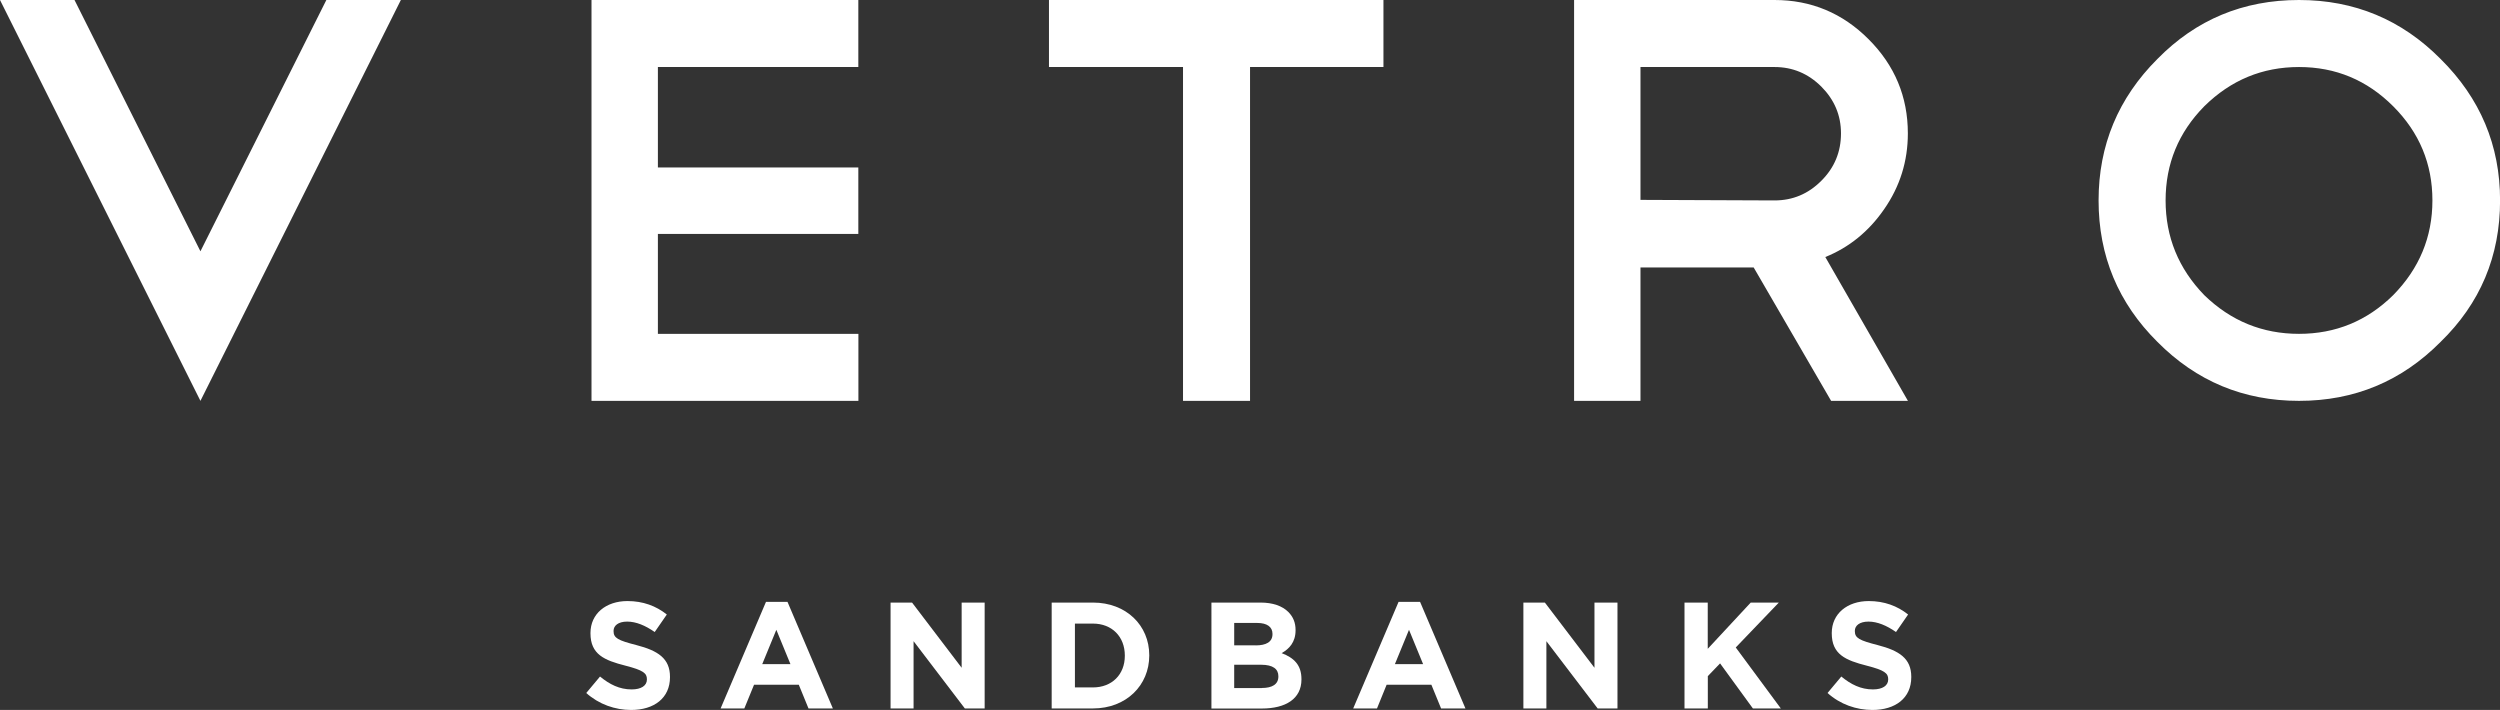
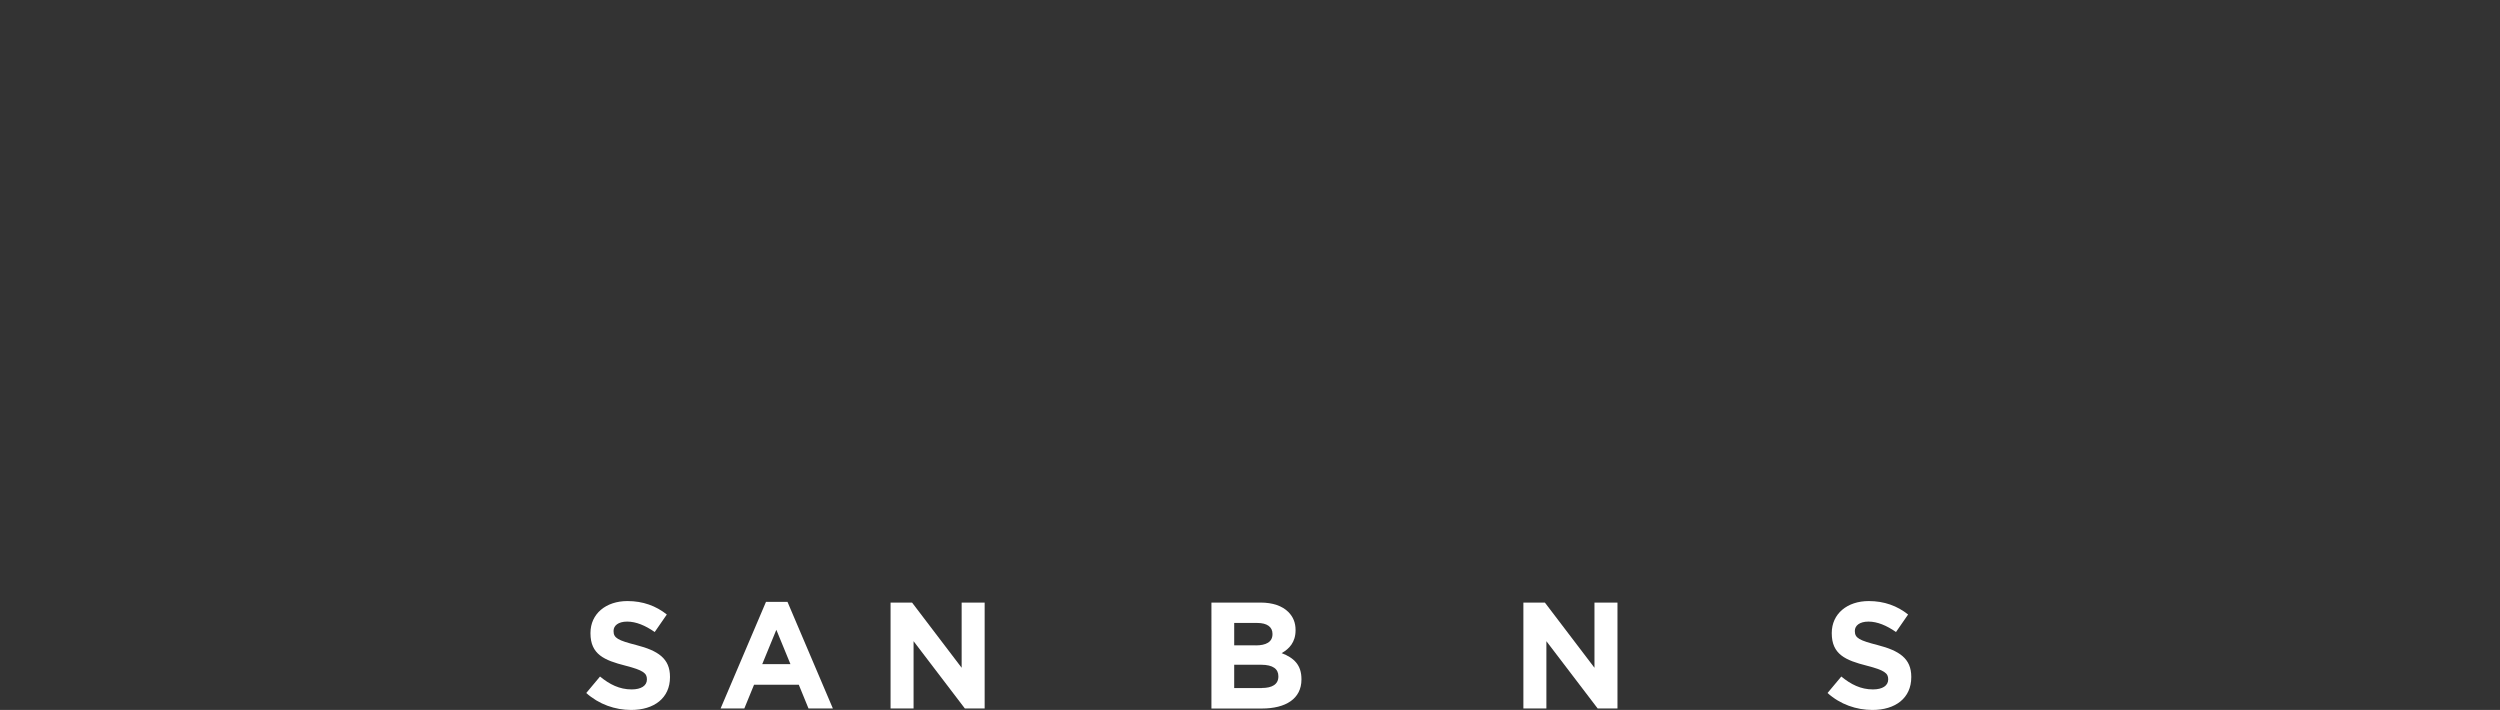
<svg xmlns="http://www.w3.org/2000/svg" version="1.1" id="Layer_1" x="0px" y="0px" viewBox="0 0 314.07 89.19" style="enable-background:new 0 0 314.07 89.19;" xml:space="preserve">
  <rect x="0" y="0" width="314.07" height="89.19" fill="#333333" stroke="none" />
  <style type="text/css">
	.st0{fill:#FFFFFF;}
</style>
  <g>
    <g>
      <g>
-         <path class="st0" d="M300.65,13.35c3.29,3.29,4.93,7.23,4.93,11.83c0,4.6-1.65,8.56-4.93,11.9c-3.29,3.24-7.23,4.86-11.83,4.86     s-8.56-1.62-11.9-4.86c-3.24-3.34-4.86-7.31-4.86-11.9c0-4.6,1.62-8.54,4.86-11.83c3.34-3.29,7.3-4.93,11.9-4.93     S297.36,10.06,300.65,13.35 M271.04,7.4c-4.94,4.93-7.4,10.86-7.4,17.78c0,6.97,2.47,12.89,7.4,17.78     c4.89,4.93,10.81,7.4,17.78,7.4c6.97,0,12.89-2.47,17.78-7.4c4.98-4.84,7.48-10.76,7.48-17.78c0-6.92-2.49-12.84-7.48-17.78     C301.71,2.47,295.79,0,288.82,0C281.8,0,275.88,2.47,271.04,7.4 M239.69,50.36l-10.38-18.07c3-1.21,5.47-3.22,7.4-6.02     c1.98-2.85,2.97-6.02,2.97-9.51c0-4.6-1.64-8.54-4.93-11.83C231.47,1.64,227.52,0,222.93,0h-25.18v50.36h8.34V33.6h14.22     l9.73,16.76H239.69z M228.81,10.88c1.64,1.65,2.47,3.6,2.47,5.88c0,2.32-0.82,4.31-2.47,5.95c-1.64,1.65-3.6,2.47-5.88,2.47     l-16.84-0.07V8.42h16.84C225.2,8.42,227.16,9.24,228.81,10.88 M131.78,8.42h16.84v41.94h8.42V8.42h16.76V0h-42.02V8.42z M74.31,0     v50.36h33.53v-8.42H82.65V29.39h25.18v-8.35H82.65V8.42h25.18V0H74.31z M0,0l25.18,50.36L50.36,0H41L25.18,31.57L9.36,0H0z" />
-       </g>
+         </g>
    </g>
    <g>
      <path class="st0" d="M73.65,87.06l1.73-2.07c1.2,0.99,2.45,1.62,3.97,1.62c1.2,0,1.92-0.47,1.92-1.25v-0.04    c0-0.74-0.46-1.12-2.68-1.69c-2.68-0.68-4.41-1.42-4.41-4.07v-0.04c0-2.41,1.94-4.01,4.65-4.01c1.94,0,3.59,0.61,4.94,1.69    l-1.52,2.2c-1.18-0.82-2.34-1.31-3.46-1.31c-1.12,0-1.71,0.51-1.71,1.16v0.04c0,0.87,0.57,1.16,2.87,1.75    c2.7,0.7,4.22,1.67,4.22,3.99v0.04c0,2.64-2.01,4.12-4.88,4.12C77.28,89.19,75.25,88.49,73.65,87.06z" />
      <path class="st0" d="M96.23,75.61h2.7l5.7,13.39h-3.06l-1.22-2.98h-5.62L93.51,89h-2.98L96.23,75.61z M99.3,83.43l-1.77-4.31    l-1.77,4.31H99.3z" />
      <path class="st0" d="M111.88,75.7h2.7l6.23,8.19V75.7h2.89V89h-2.49l-6.44-8.45V89h-2.89V75.7z" />
-       <path class="st0" d="M132.12,75.7h5.19c4.18,0,7.07,2.87,7.07,6.61v0.04c0,3.74-2.89,6.65-7.07,6.65h-5.19V75.7z M137.3,86.36    c2.39,0,4.01-1.62,4.01-3.97v-0.04c0-2.36-1.61-4.01-4.01-4.01h-2.26v8.02H137.3z" />
      <path class="st0" d="M152.2,75.7h6.17c1.52,0,2.72,0.42,3.48,1.18c0.61,0.61,0.91,1.35,0.91,2.26v0.04c0,1.5-0.8,2.34-1.75,2.87    c1.54,0.59,2.49,1.48,2.49,3.27v0.04c0,2.43-1.98,3.65-4.98,3.65h-6.33V75.7z M157.75,81.08c1.29,0,2.11-0.42,2.11-1.41v-0.04    c0-0.87-0.68-1.37-1.92-1.37h-2.89v2.81H157.75z M158.53,86.43c1.29,0,2.07-0.46,2.07-1.44v-0.04c0-0.89-0.66-1.44-2.17-1.44    h-3.38v2.93H158.53z" />
-       <path class="st0" d="M175.7,75.61h2.7L184.1,89h-3.06l-1.22-2.98h-5.62L172.99,89H170L175.7,75.61z M178.78,83.43l-1.77-4.31    l-1.77,4.31H178.78z" />
      <path class="st0" d="M191.38,75.7h2.7l6.23,8.19V75.7h2.89V89h-2.49l-6.44-8.45V89h-2.89V75.7z" />
-       <path class="st0" d="M211.61,75.7h2.93v5.81l5.4-5.81h3.53l-5.41,5.64l5.66,7.66h-3.51l-4.12-5.66l-1.54,1.6V89h-2.93V75.7z" />
      <path class="st0" d="M229.59,87.06l1.73-2.07c1.2,0.99,2.45,1.62,3.97,1.62c1.2,0,1.92-0.47,1.92-1.25v-0.04    c0-0.74-0.46-1.12-2.68-1.69c-2.68-0.68-4.41-1.42-4.41-4.07v-0.04c0-2.41,1.94-4.01,4.65-4.01c1.94,0,3.59,0.61,4.94,1.69    l-1.52,2.2c-1.18-0.82-2.34-1.31-3.46-1.31c-1.12,0-1.71,0.51-1.71,1.16v0.04c0,0.87,0.57,1.16,2.87,1.75    c2.7,0.7,4.22,1.67,4.22,3.99v0.04c0,2.64-2.01,4.12-4.88,4.12C233.21,89.19,231.18,88.49,229.59,87.06z" />
    </g>
  </g>
</svg>